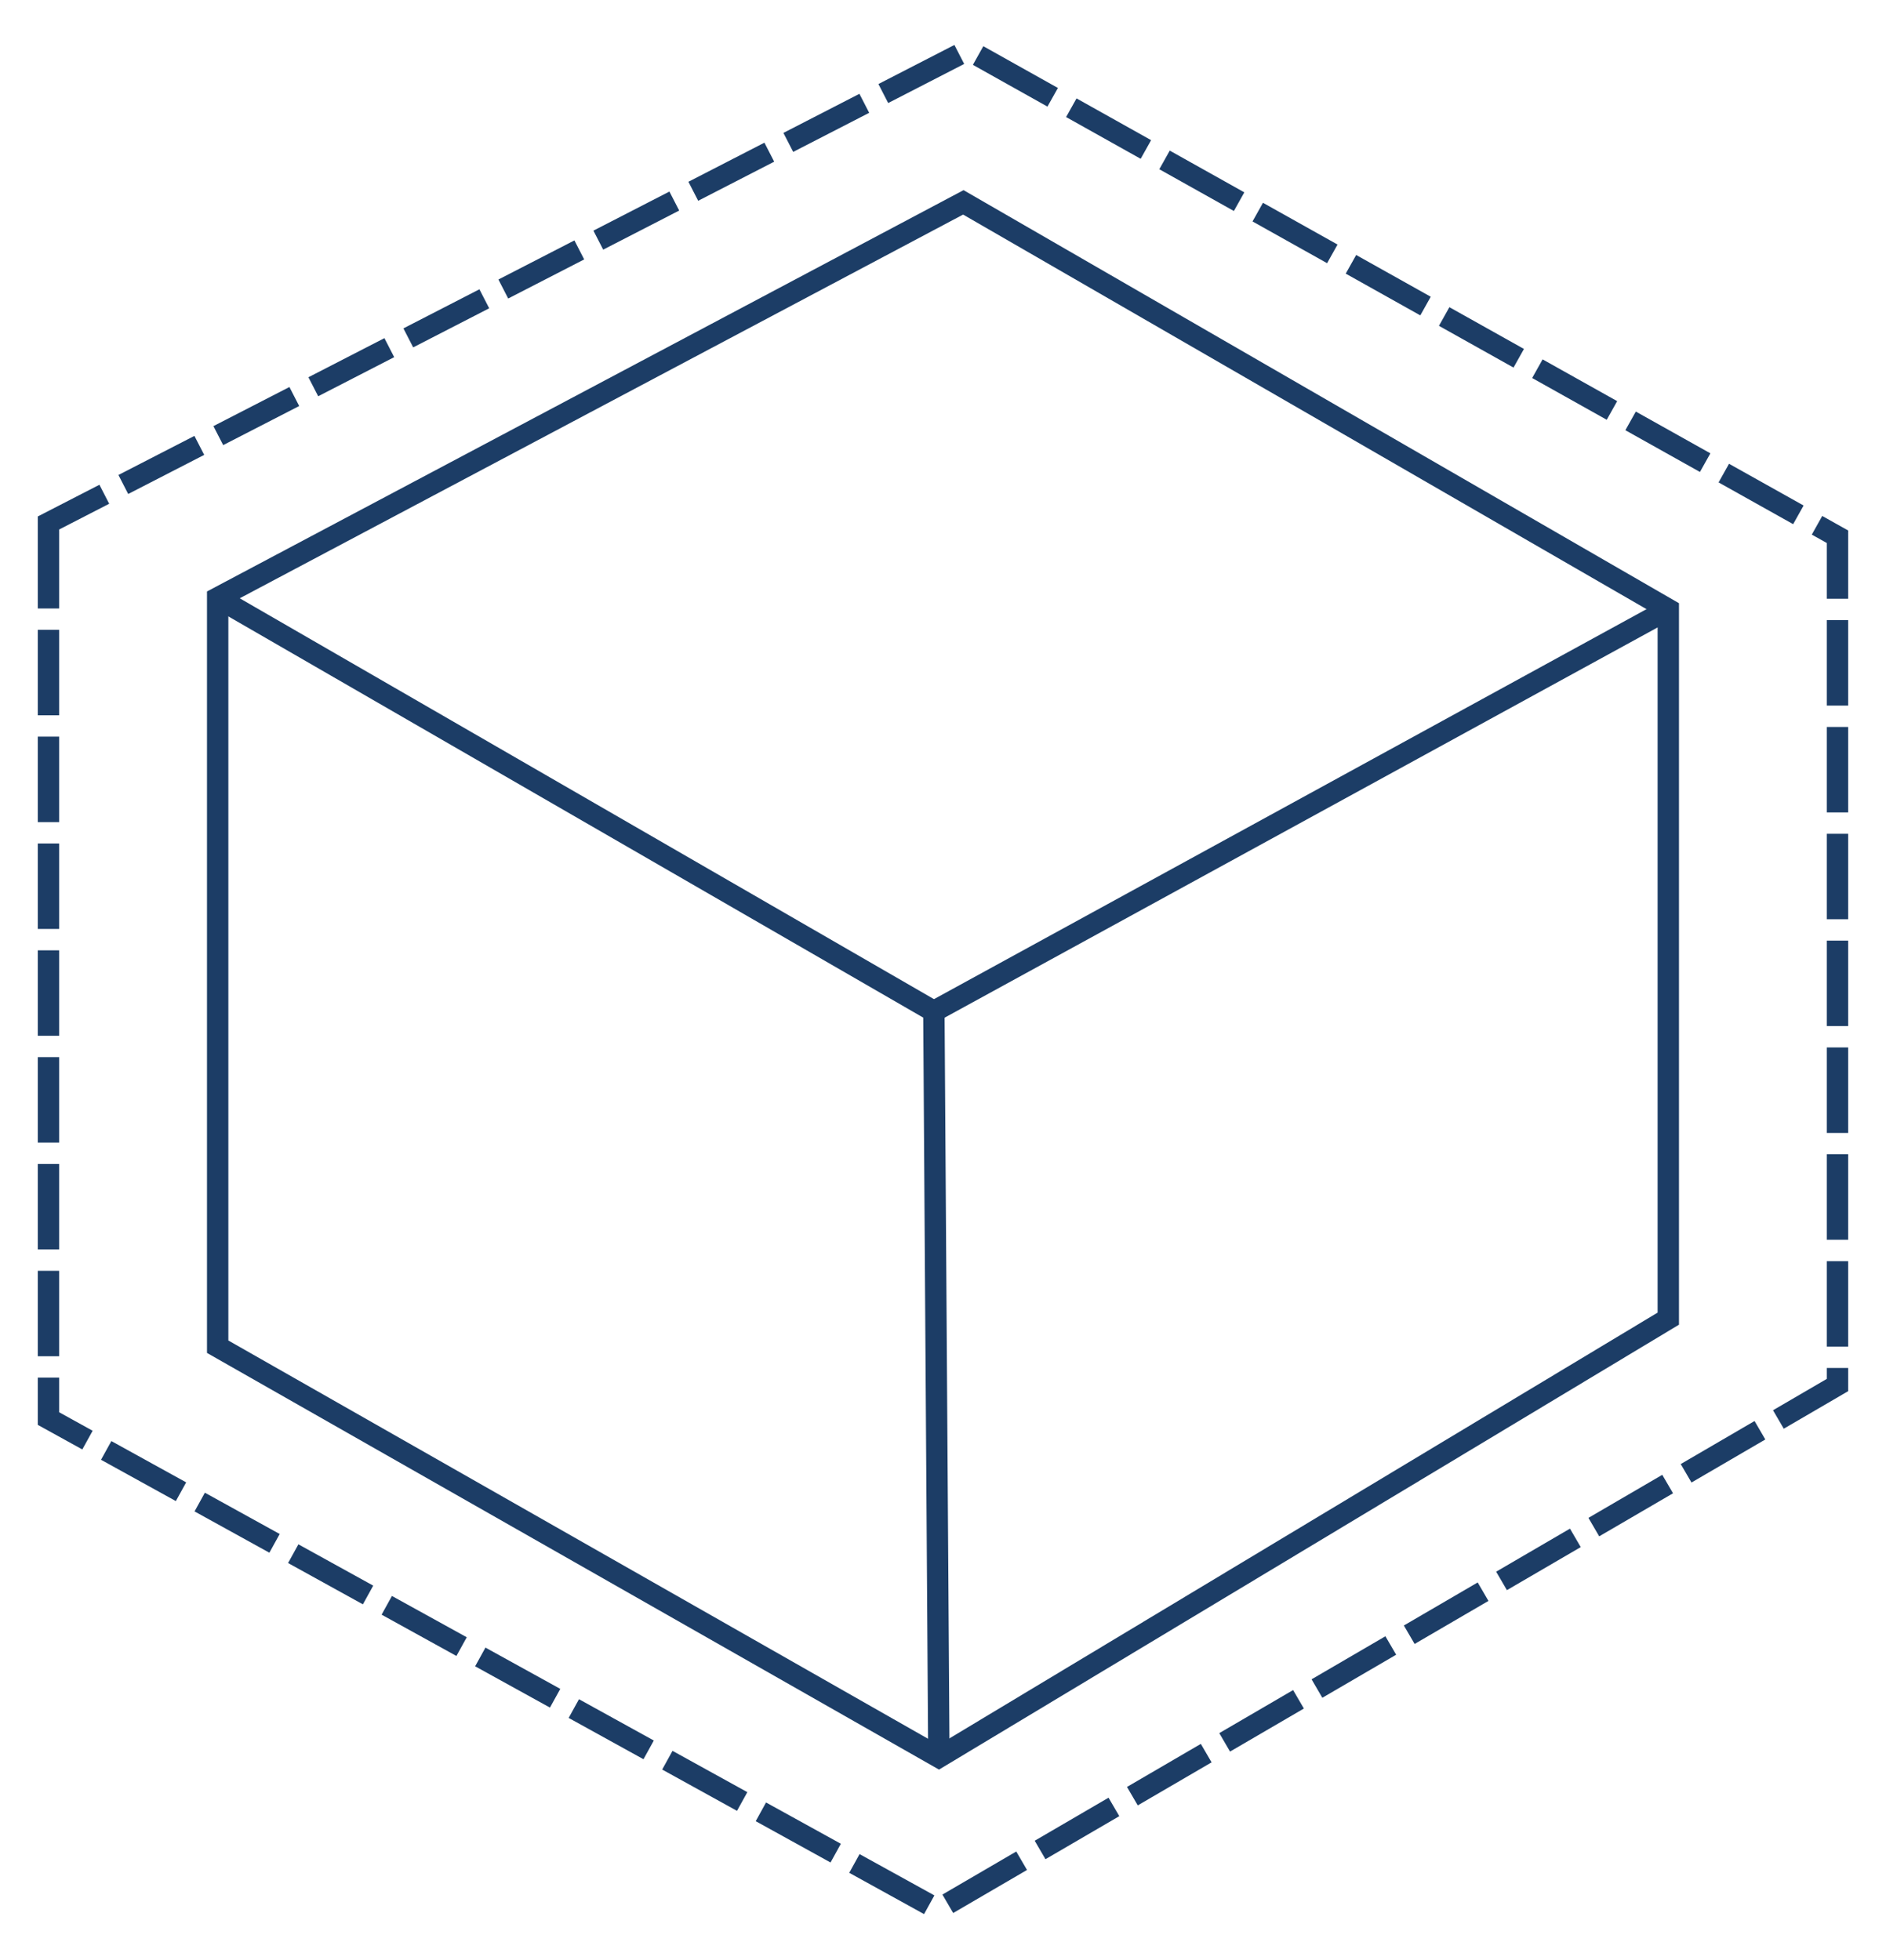
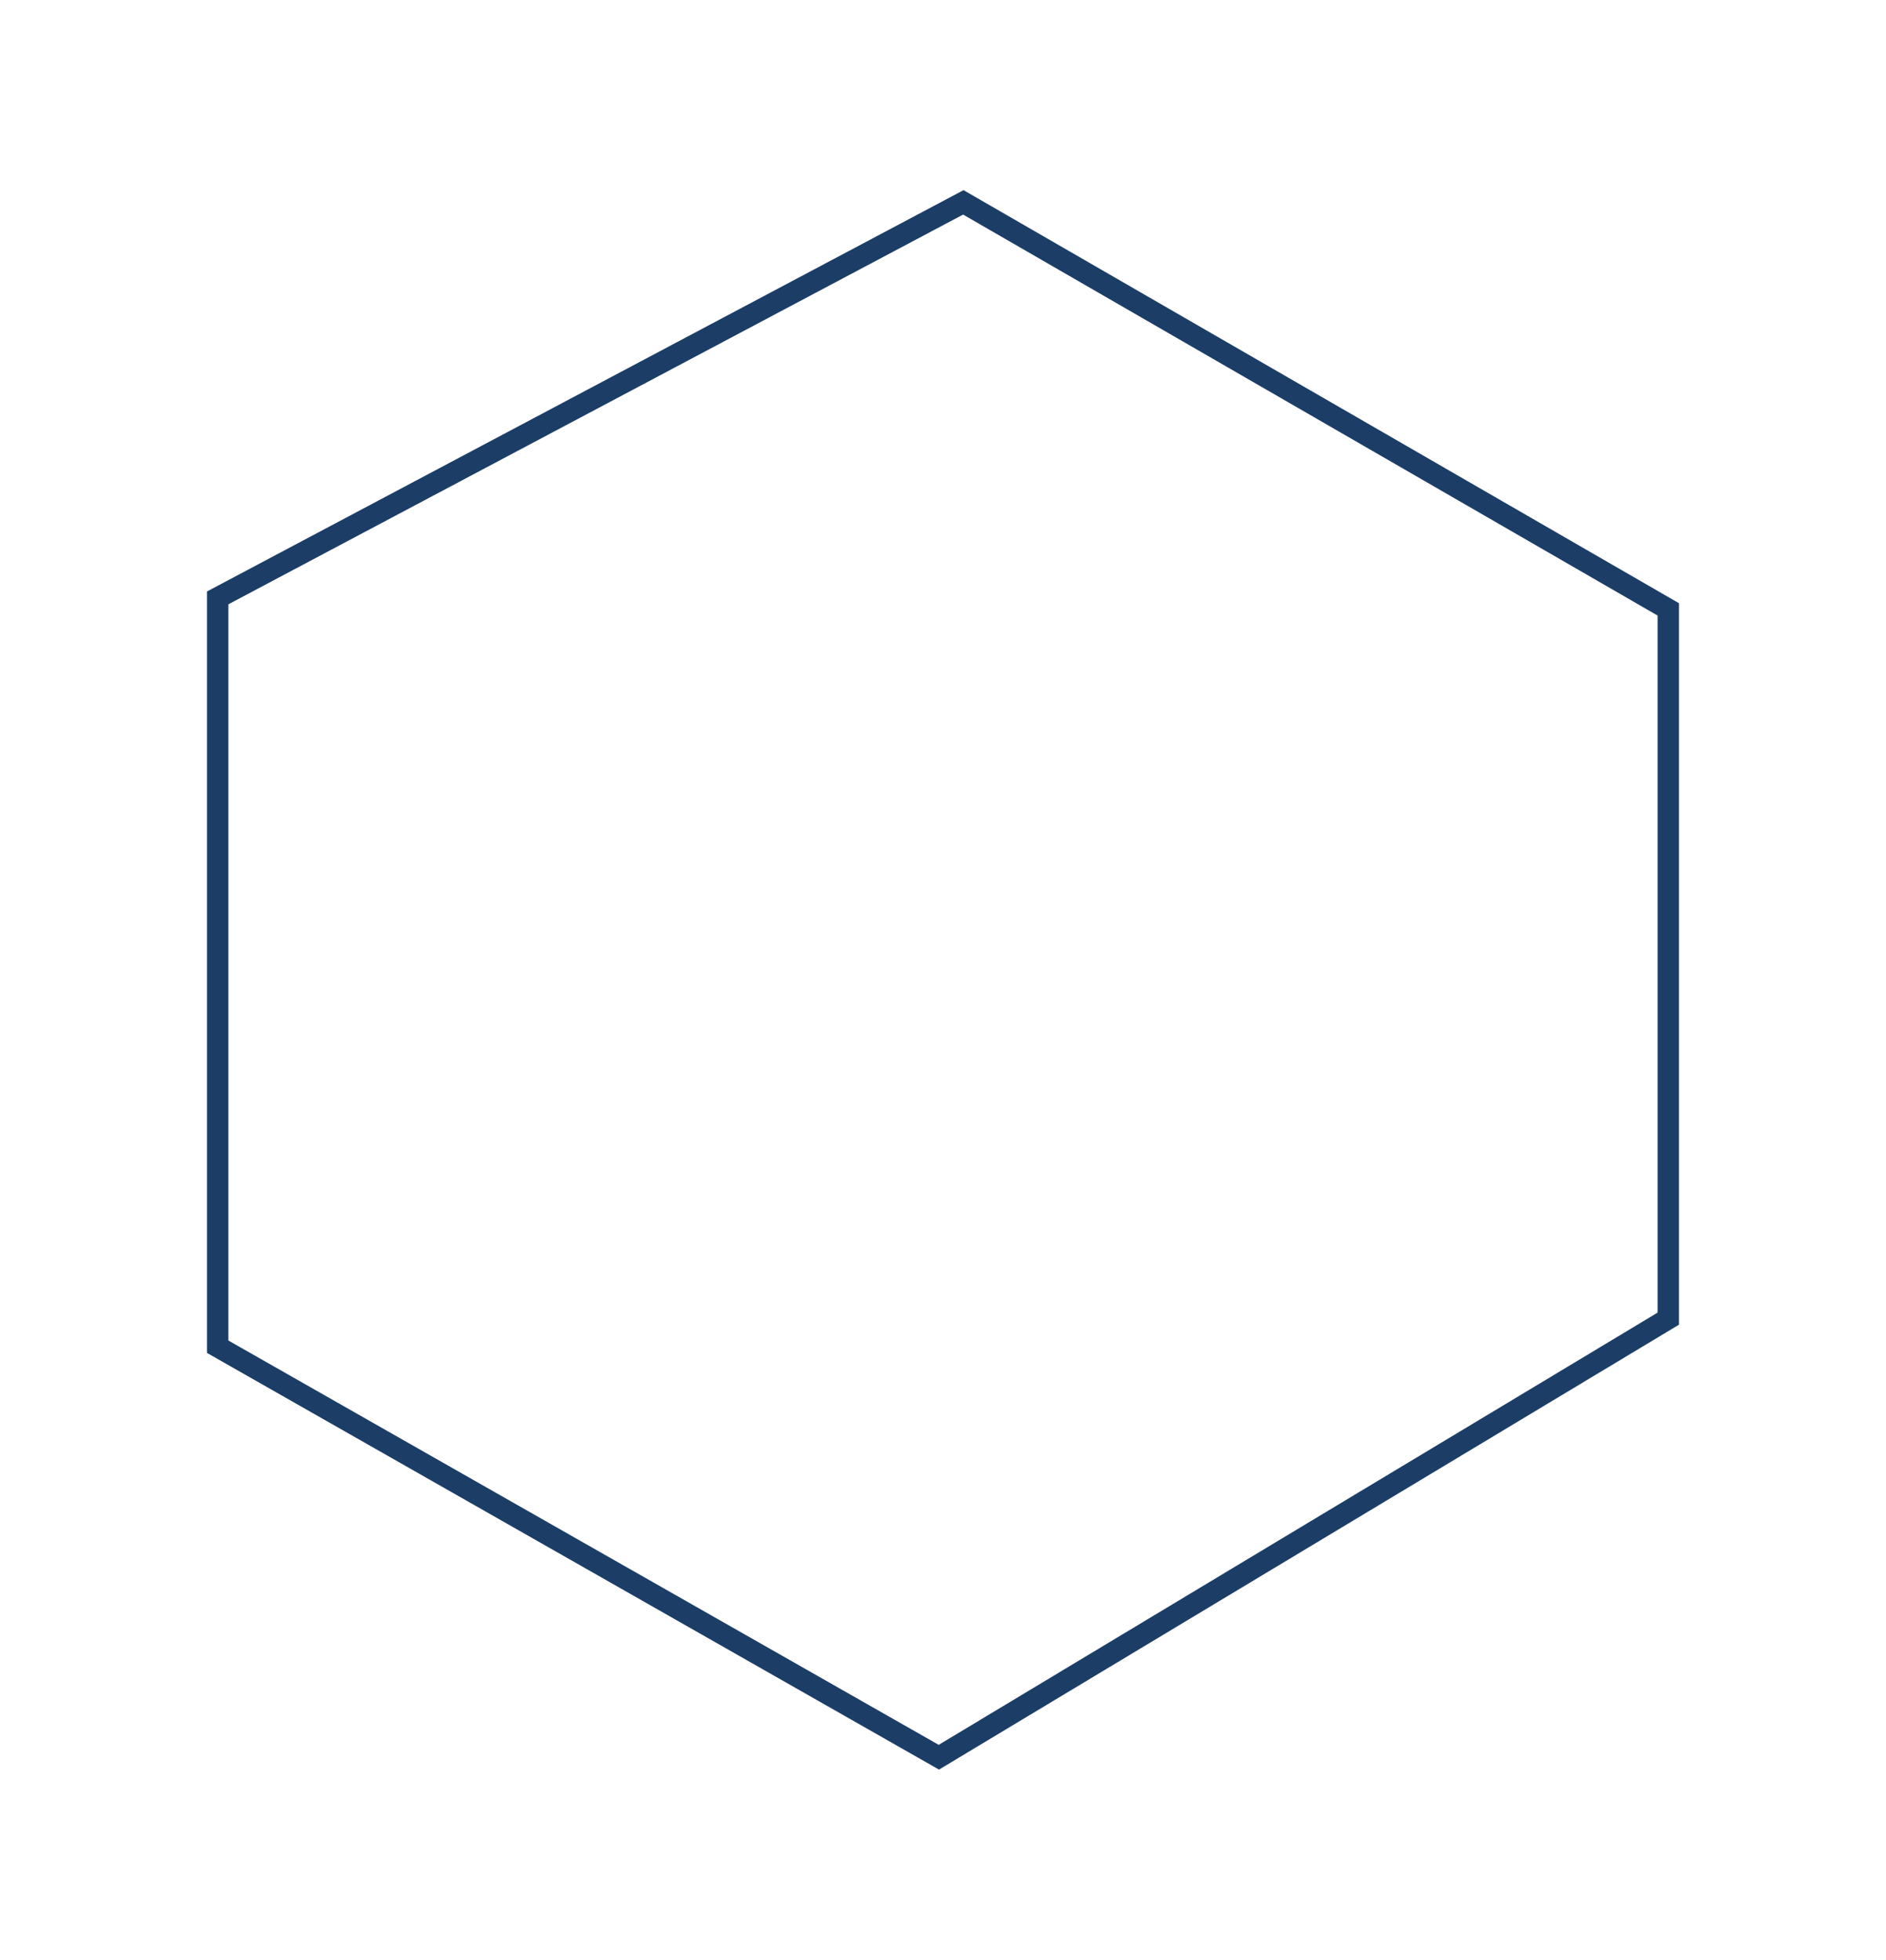
<svg xmlns="http://www.w3.org/2000/svg" xmlns:ns1="http://www.inkscape.org/namespaces/inkscape" xmlns:ns2="http://sodipodi.sourceforge.net/DTD/sodipodi-0.dtd" width="49.873mm" height="51.819mm" viewBox="0 0 49.873 51.819" version="1.1" id="svg8" ns1:version="0.92.1 r15371" ns2:docname="bim_tool_big.svg">
  <defs id="defs2" />
  <ns2:namedview id="base" pagecolor="#ffffff" bordercolor="#666666" borderopacity="1.0" ns1:pageopacity="0.0" ns1:pageshadow="2" ns1:zoom="3.959798" ns1:cx="-133.89777" ns1:cy="14.939517" ns1:document-units="mm" ns1:current-layer="layer1" showgrid="false" ns1:object-paths="true" fit-margin-left="1" fit-margin-top="1" fit-margin-right="1" fit-margin-bottom="1" ns1:window-width="3840" ns1:window-height="2066" ns1:window-x="-11" ns1:window-y="-11" ns1:window-maximized="1" />
  <g ns1:label="Ebene 1" ns1:groupmode="layer" id="layer1" transform="translate(-105.938,-116.001)">
    <path style="fill:none;stroke:#1c3d66;stroke-width:0.565;stroke-linecap:butt;stroke-linejoin:miter;stroke-miterlimit:4;stroke-dasharray:none;stroke-dashoffset:0;stroke-opacity:1" d="m 111.694,131.811 v 19.801 l 19.071,10.855 19.289,-11.597 v -18.755 l -18.642,-10.763 z" id="path5065" ns1:connector-curvature="0" ns2:nodetypes="ccccccc" />
-     <path style="fill:none;stroke:#1c3d66;stroke-width:0.565;stroke-linecap:butt;stroke-linejoin:miter;stroke-miterlimit:4;stroke-dasharray:none;stroke-dashoffset:0;stroke-opacity:1" d="m 111.694,131.811 18.939,10.935 0.132,19.721" id="path5067" ns1:connector-curvature="0" ns2:nodetypes="ccc" />
-     <path style="fill:none;stroke:#1c3d66;stroke-width:0.565;stroke-linecap:butt;stroke-linejoin:miter;stroke-miterlimit:4;stroke-dasharray:none;stroke-dashoffset:0;stroke-opacity:1" d="m 150.055,132.115 -19.422,10.63" id="path5069" ns1:connector-curvature="0" ns2:nodetypes="cc" />
-     <path ns2:nodetypes="ccccccc" ns1:connector-curvature="0" id="path5071" d="m 107.22,129.83 v 23.682 l 23.52,12.983 23.788,-13.87 v -22.431 l -22.99,-12.873 z" style="fill:none;stroke:#1c3d66;stroke-width:0.565;stroke-linecap:butt;stroke-linejoin:miter;stroke-miterlimit:4;stroke-dasharray:2.26, 0.565;stroke-dashoffset:0;stroke-opacity:1" />
  </g>
</svg>